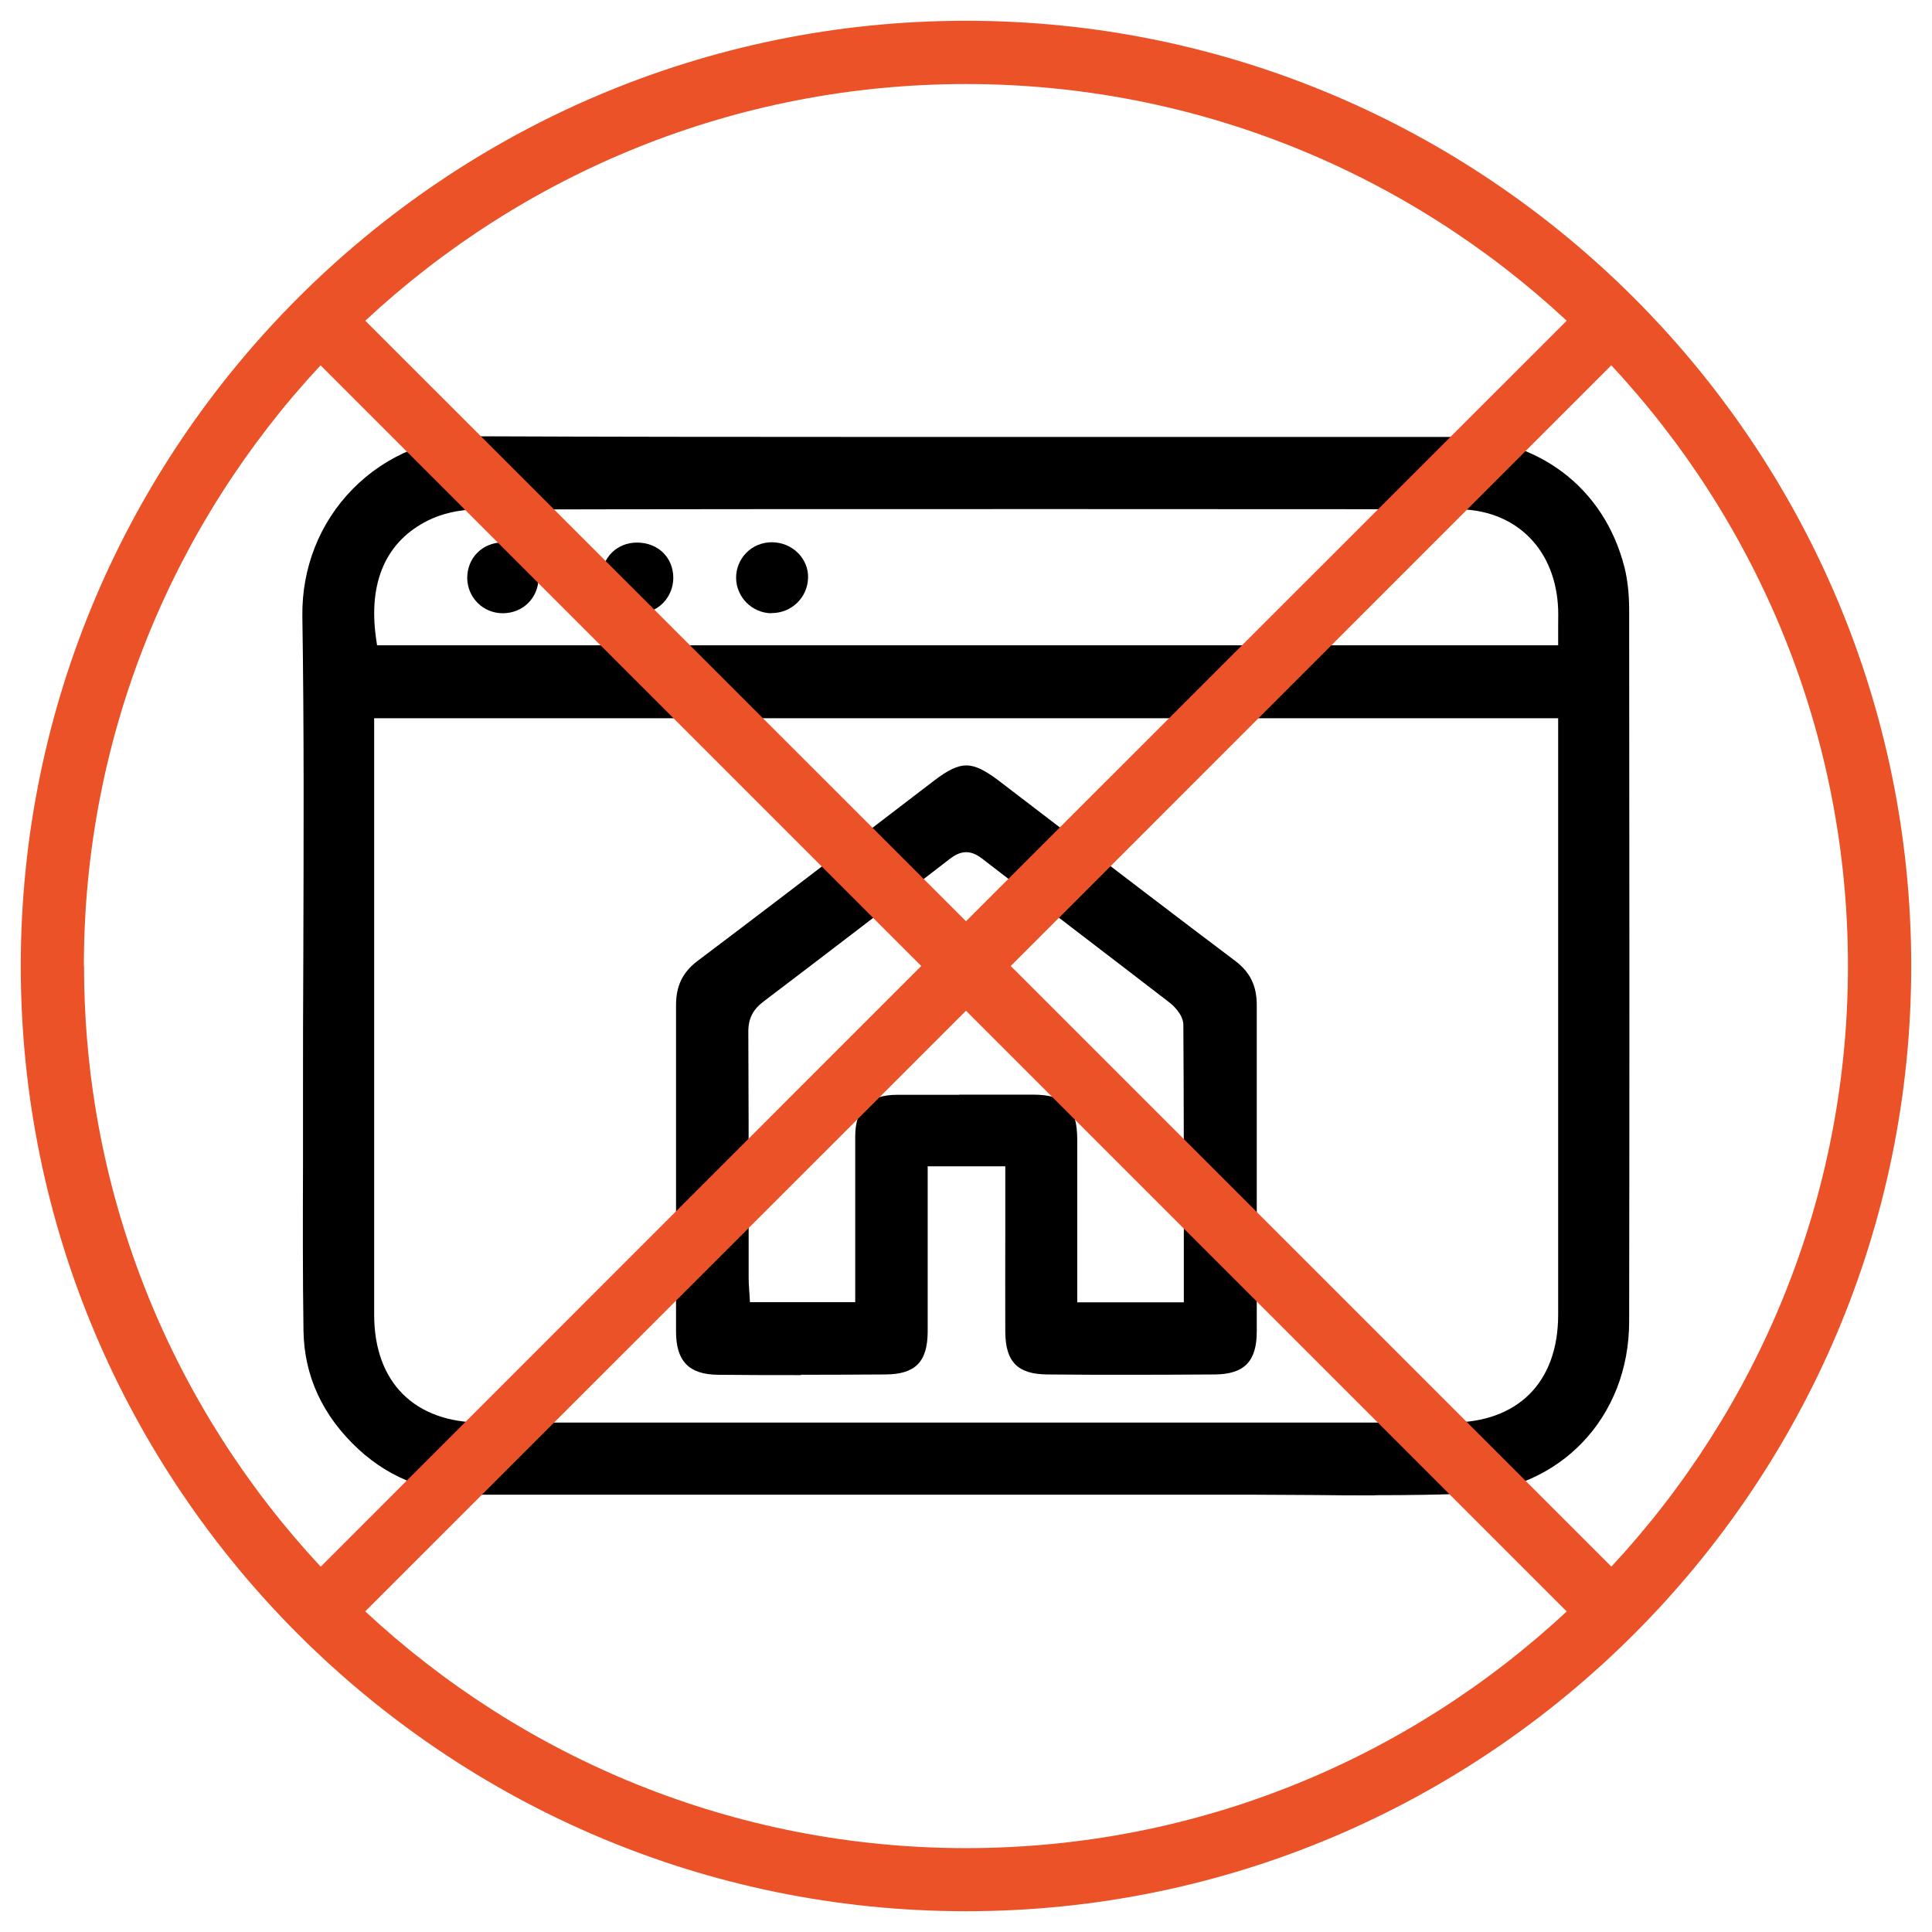
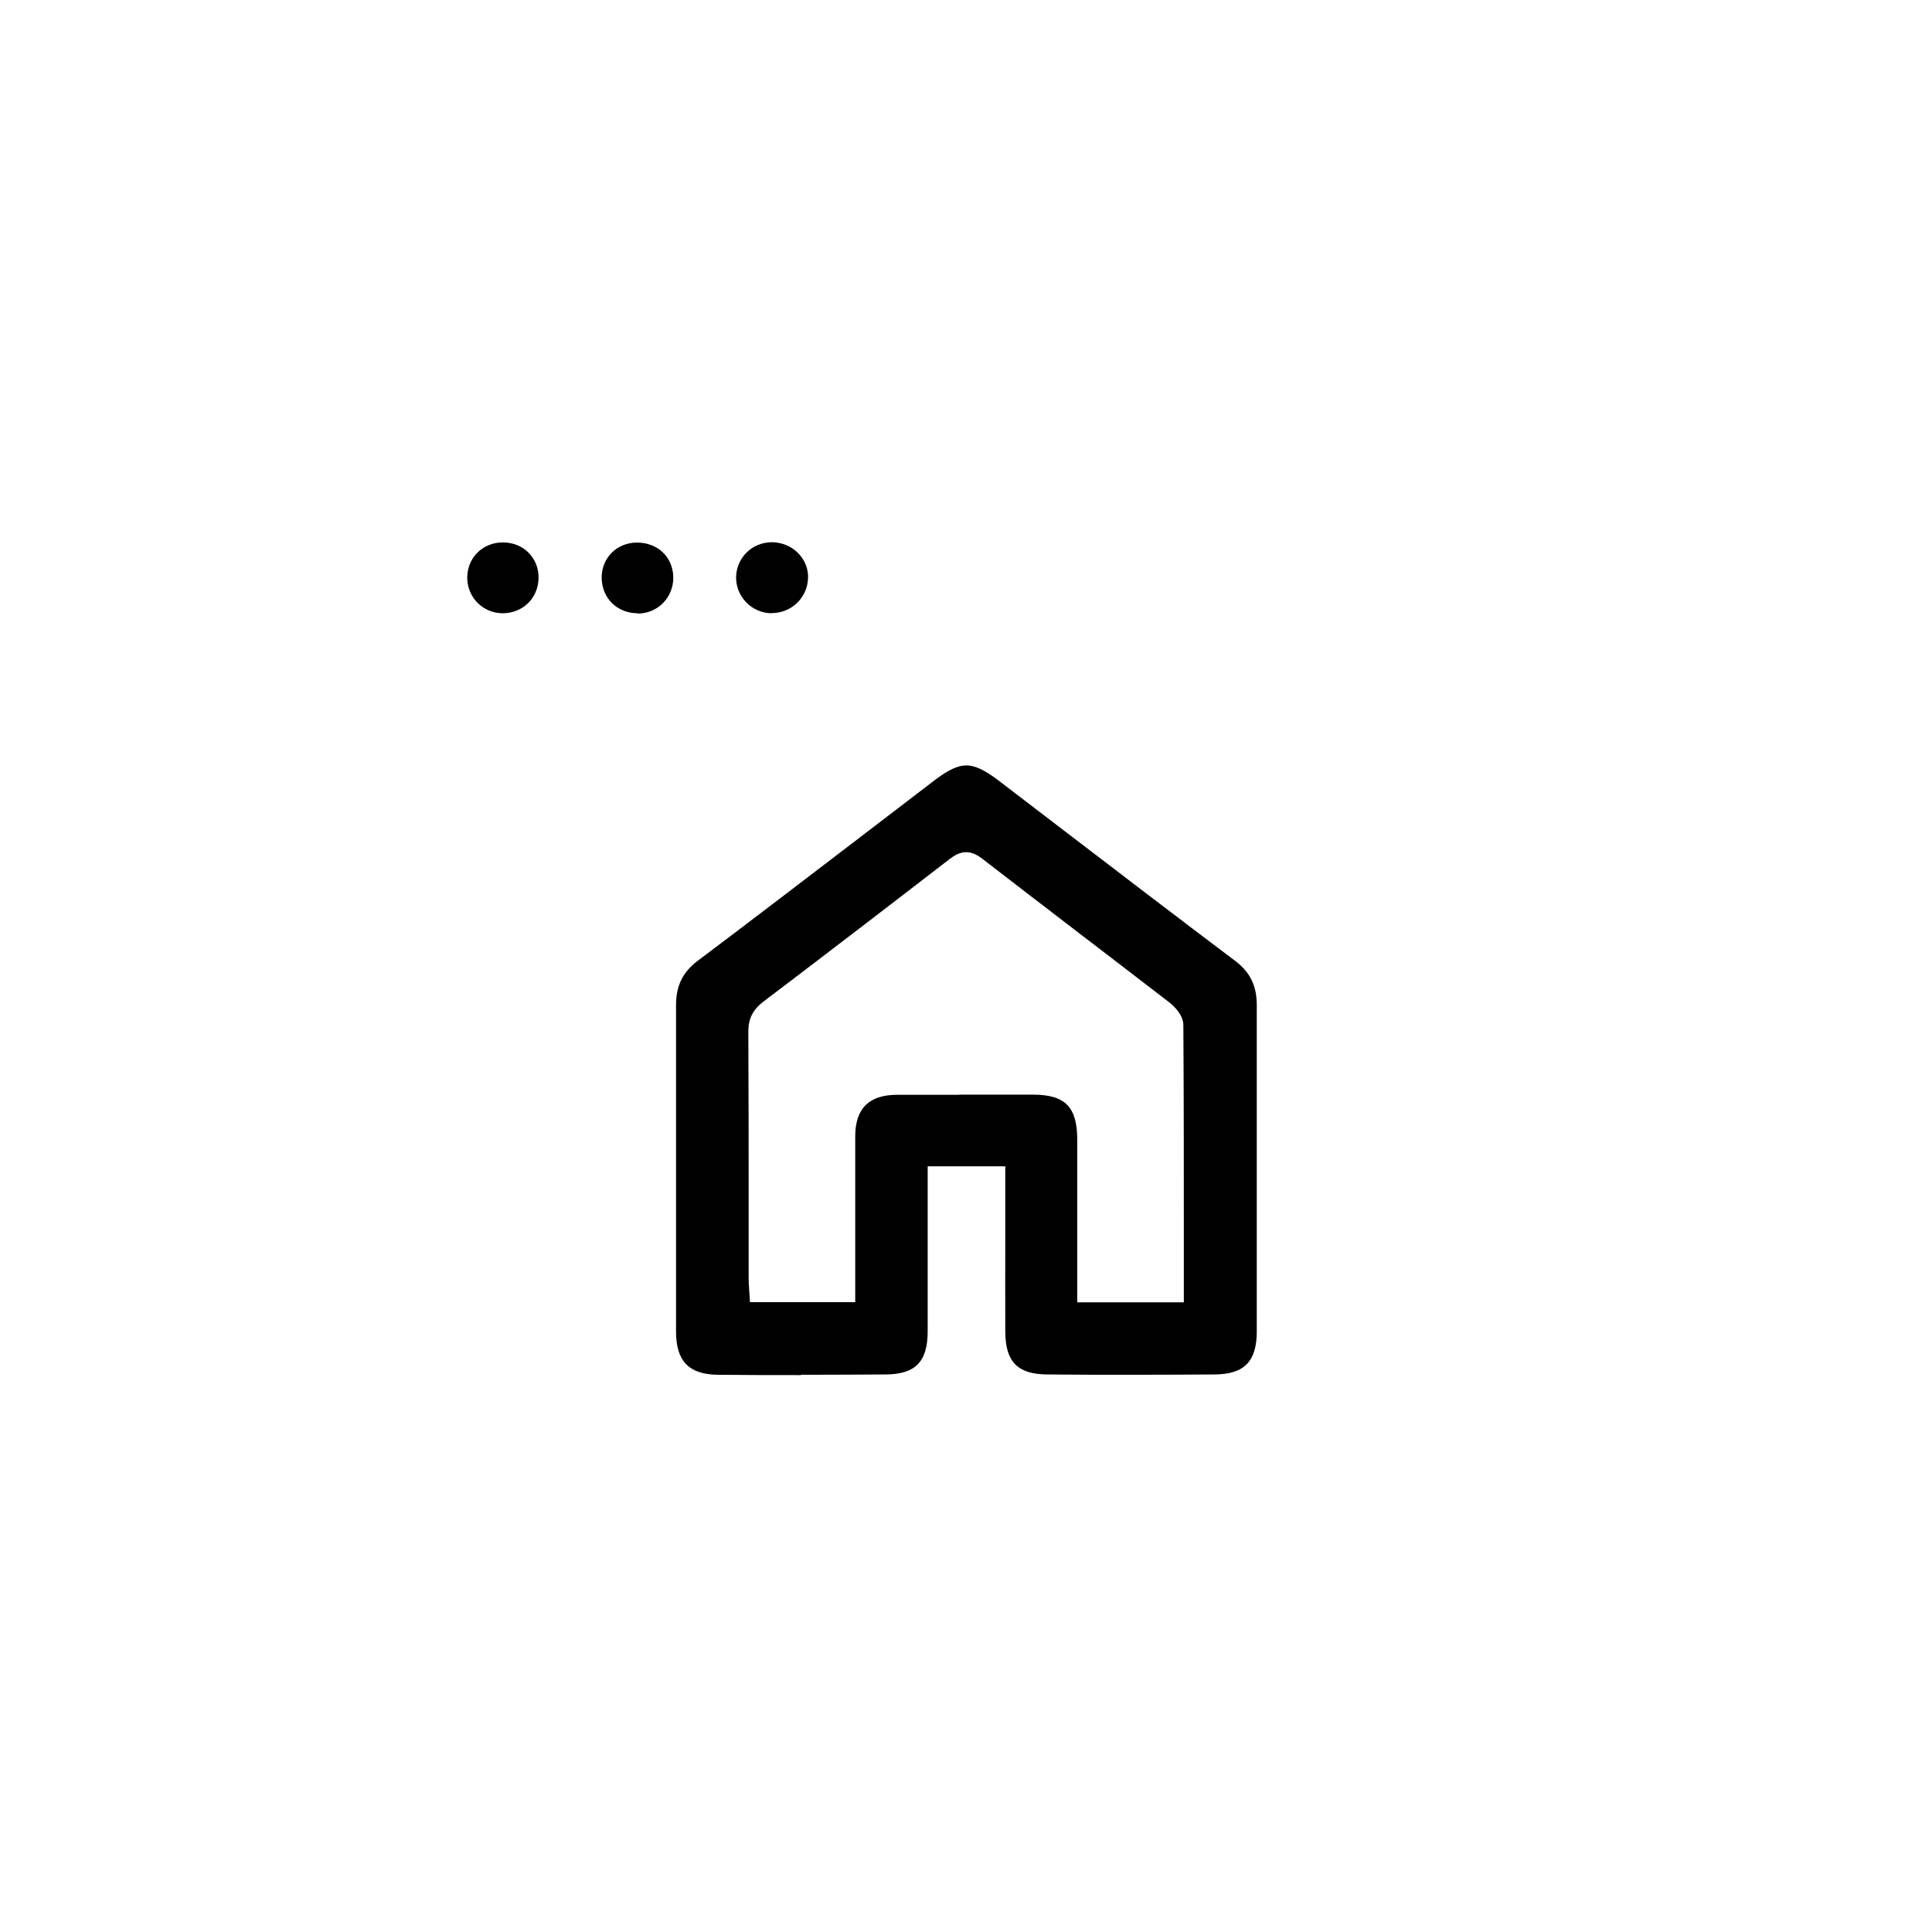
<svg xmlns="http://www.w3.org/2000/svg" viewBox="0 0 120 120">
  <defs>
    <style>.c{fill:#ec5228;}</style>
  </defs>
  <g id="a" />
  <g id="b">
    <g>
      <g>
-         <path d="M85.39,92.88c-1.22,0-2.44,0-3.67-.02-1.22,0-2.45-.02-3.67-.02,0,0-4.94,0-7.31,0h-27.42c-4.43,0-8.85,0-13.28,0-3.19,0-5.72-.93-7.78-2.83-2.22-2.06-3.37-4.54-3.41-7.37-.05-3.4-.04-6.87-.03-10.21,0-1.33,0-2.65,0-3.98,0-3.03,0-6.06,.02-9.09,.02-6.91,.05-14.05-.06-21.08-.04-3,1.07-5.82,3.14-7.92,2.07-2.1,4.9-3.26,7.97-3.26h.05c7.45,.03,15.32,.04,25.53,.04,4.79,0,9.59,0,14.38,0,4.79,0,9.59,0,14.38,0h5.86c5.4,0,9.54,3.11,10.81,8.1,.19,.77,.29,1.64,.29,2.67,.02,16.4,.02,30.84,0,44.16,0,5.99-4.32,10.5-10.25,10.71-1.62,.06-3.39,.09-5.57,.09ZM23.24,55.88c0,8.59,0,17.19,0,25.78,0,4.19,2.5,6.7,6.69,6.7,10.03,0,20.05,0,30.08,0s20.05,0,30.08,0c4.19,0,6.69-2.5,6.69-6.7,0-8.59,0-17.19,0-25.78v-11.27H23.24v11.27Zm42.35-24.26c-12.87,0-24.66,0-36.04,.03-1.02,0-2.11,.25-2.97,.68-2.59,1.29-3.71,3.8-3.23,7.27l.07,.48H96.78v-.56c0-.22,0-.43,0-.64,0-.47,.02-.92-.02-1.38-.28-3.56-2.74-5.87-6.27-5.87-8.3,0-16.6-.01-24.91-.01Z" />
        <path d="M49.74,85.41c-1.71,0-3.42,0-5.13-.02-1.81-.01-2.62-.84-2.62-2.68,0-2.85,0-5.7,0-8.55,0-3.91,0-7.82,0-11.73,0-1.2,.41-2.04,1.33-2.74,3.6-2.71,7.24-5.5,10.76-8.19,1.32-1.01,2.64-2.02,3.96-3.03,.85-.65,1.45-.93,1.98-.93s1.13,.28,1.99,.93c1.32,1.01,2.64,2.02,3.96,3.03,3.52,2.69,7.16,5.48,10.76,8.19,.92,.7,1.33,1.54,1.33,2.74,0,3.93,0,7.85,0,11.78,0,2.83,0,5.66,0,8.49,0,1.86-.78,2.66-2.62,2.67-1.71,.01-3.43,.02-5.14,.02s-3.49,0-5.24-.02c-1.85-.01-2.61-.78-2.62-2.65-.01-2.02,0-4.04,0-6.05v-4.23h-4.82v4.23c0,2.02,0,4.03,0,6.05-.01,1.87-.77,2.64-2.62,2.65-1.75,.01-3.5,.02-5.25,.02Zm9.85-17.42c1.52,0,3.04,0,4.56,0,2.01,0,2.76,.76,2.76,2.81,0,1.98,0,3.96,0,5.93v4.16h6.62v-3.65c0-4.66,0-9.07-.03-13.57,0-.7-.72-1.29-.86-1.4-1.82-1.4-3.64-2.8-5.46-4.19-2.06-1.58-4.12-3.16-6.18-4.75-.22-.17-.57-.4-.99-.4s-.77,.23-1.02,.42c-3.74,2.89-7.63,5.87-11.57,8.86-.66,.5-.95,1.07-.94,1.9,.02,3.65,.02,7.37,.02,10.96v4.3c0,.23,.01,.45,.03,.68,0,.1,.01,.2,.02,.3l.03,.53h6.54v-3.5c0-2.28,0-4.54,0-6.8,0-1.73,.86-2.58,2.6-2.58,1.28,0,2.57,0,3.85,0Z" />
        <path d="M47.9,38.09c-1.19-.02-2.17-1-2.18-2.2,0-.58,.22-1.13,.63-1.55,.42-.43,.99-.66,1.6-.66,.62,0,1.22,.26,1.64,.69,.4,.42,.62,.96,.6,1.52-.03,1.23-1.03,2.19-2.26,2.19h-.03Z" />
        <path d="M39.59,38.09c-.61,0-1.18-.23-1.59-.64-.41-.41-.63-.98-.63-1.59,.01-1.22,.95-2.16,2.19-2.16,1.31,0,2.25,.92,2.26,2.18,0,.6-.23,1.16-.64,1.58-.42,.42-.98,.65-1.59,.65h0Z" />
        <path d="M31.21,38.09c-1.21-.01-2.17-.97-2.19-2.18,0-.6,.21-1.16,.62-1.57,.41-.42,.98-.65,1.59-.65,.63,0,1.2,.23,1.61,.65,.4,.41,.62,.96,.61,1.55-.01,1.25-.97,2.2-2.23,2.2h-.02Z" />
      </g>
-       <path class="c" d="M60,1.29C27.63,1.29,1.29,27.63,1.29,60s26.34,58.71,58.71,58.71,58.71-26.34,58.71-58.71S92.37,1.29,60,1.29Zm37.31,18.63L60,57.22,22.69,19.92c9.79-9.12,22.91-14.7,37.31-14.7s27.52,5.59,37.31,14.7ZM5.21,60c0-14.4,5.59-27.52,14.7-37.31L57.22,60,19.92,97.31c-9.12-9.79-14.7-22.91-14.7-37.31Zm17.48,40.08L60,62.78l37.31,37.31c-9.79,9.12-22.91,14.7-37.31,14.7s-27.52-5.59-37.31-14.7Zm77.39-2.78L62.78,60,100.08,22.69c9.12,9.79,14.7,22.91,14.7,37.31s-5.59,27.52-14.7,37.31Z" />
    </g>
  </g>
</svg>